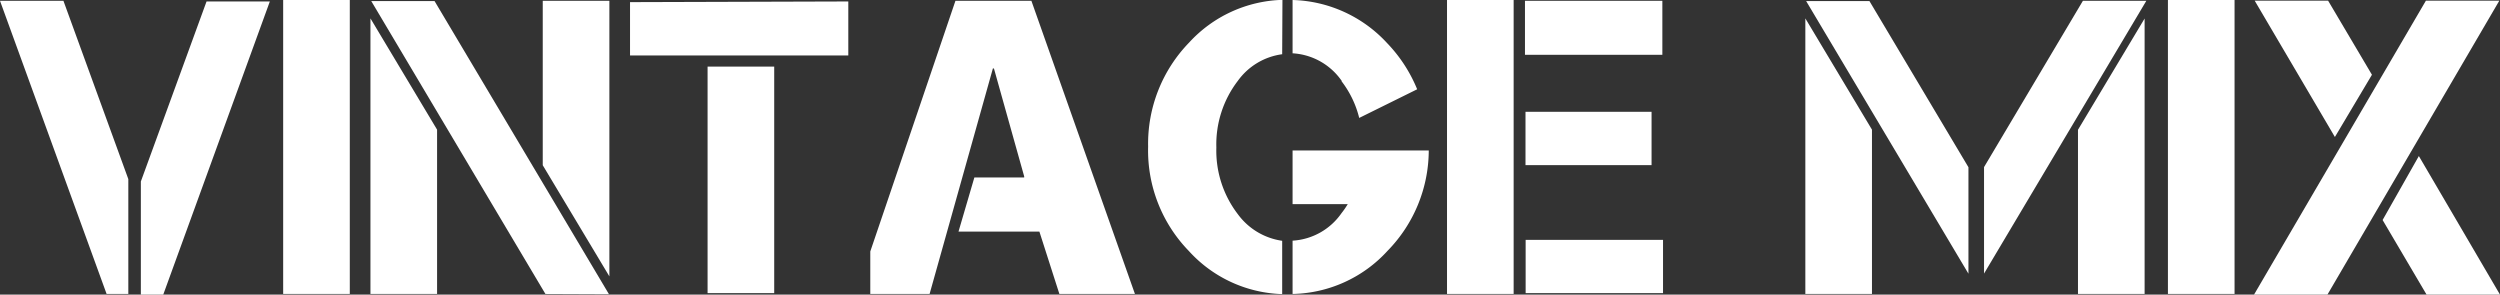
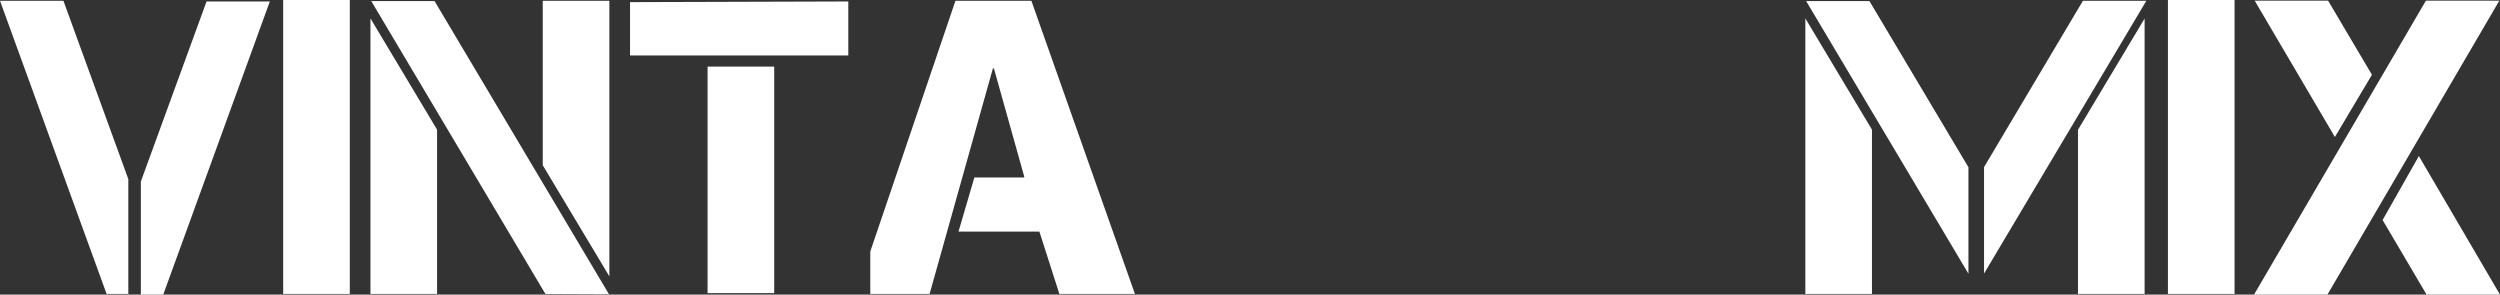
<svg xmlns="http://www.w3.org/2000/svg" viewBox="0 0 187.61 22.11">
  <rect x="0" y="0" width="187.61" height="22.11" fill="#333333" stroke="none" />
  <defs>
    <style>.cls-1{fill:#fff;}</style>
  </defs>
  <g id="レイヤー_2" data-name="レイヤー 2">
    <g id="interior">
      <path class="cls-1" d="M9.63,22.06H8L0,.06H4.76L9.63,13.44Zm.94-8.44L15.5.11h4.75l-8,22H10.57Z" />
      <path class="cls-1" d="M26.25,22.06h-5V0h5Z" />
      <path class="cls-1" d="M32.8,22.06h-5V1.38l5,8.35Zm8.13,0L27.86.08h4.75l13.09,22Zm-.2-22h5V20.74l-5-8.34Z" />
      <path class="cls-1" d="M63.66.11V4.16H47.28v-4ZM58.1,22h-5V5h5Z" />
      <path class="cls-1" d="M77.4.06l7.77,22H79.5L78,17.38H71.93l1.19-4.06h3.74v-.08l-2.27-8.1h-.08L69.76,22.06H65.31V18.87L71.7.06Z" />
-       <path class="cls-1" d="M96.22,4.07a4.9,4.9,0,0,0-3.33,2,7.84,7.84,0,0,0-1.61,5,7.83,7.83,0,0,0,1.61,5,5,5,0,0,0,3.33,2v4a9.85,9.85,0,0,1-7-3.23A10.82,10.82,0,0,1,86.16,11a10.9,10.9,0,0,1,3.08-7.81,9.86,9.86,0,0,1,7-3.2Zm11,7.22a10.81,10.81,0,0,1-3.09,7.53A9.91,9.91,0,0,1,97,22.06v-4A4.81,4.81,0,0,0,100.67,16a6.32,6.32,0,0,0,.47-.68H97V11.29Zm-6.52-5.2A4.82,4.82,0,0,0,97,4V0a10,10,0,0,1,7.08,3.22,11,11,0,0,1,2.27,3.48L102,8.85A7.41,7.41,0,0,0,100.67,6.09Z" />
-       <path class="cls-1" d="M113.59,22.06h-5V0h5Zm11.16-22V4.11H114.44V.06Zm-.81,8.33v4h-9.46v-4ZM124.8,18V22H114.49V18Z" />
      <path class="cls-1" d="M140.48,22.06h-5V1.38l5,8.35Zm7.24-1.52L135.54.08h4.75l7.43,12.47Zm1.17-8L156.31.06h4.76L148.89,20.53Zm7.05-2.8,5-8.35V22.06h-5Z" />
      <path class="cls-1" d="M167.69,22.06h-5V0h5Z" />
      <path class="cls-1" d="M187.56.05l-12.9,22.06h-5.51L182.05.05ZM169.2.05h5.51L178,5.61l-2.78,4.67Zm18.41,22.06H182.1l-3.3-5.6,2.72-4.8Z" />
    </g>
  </g>
</svg>